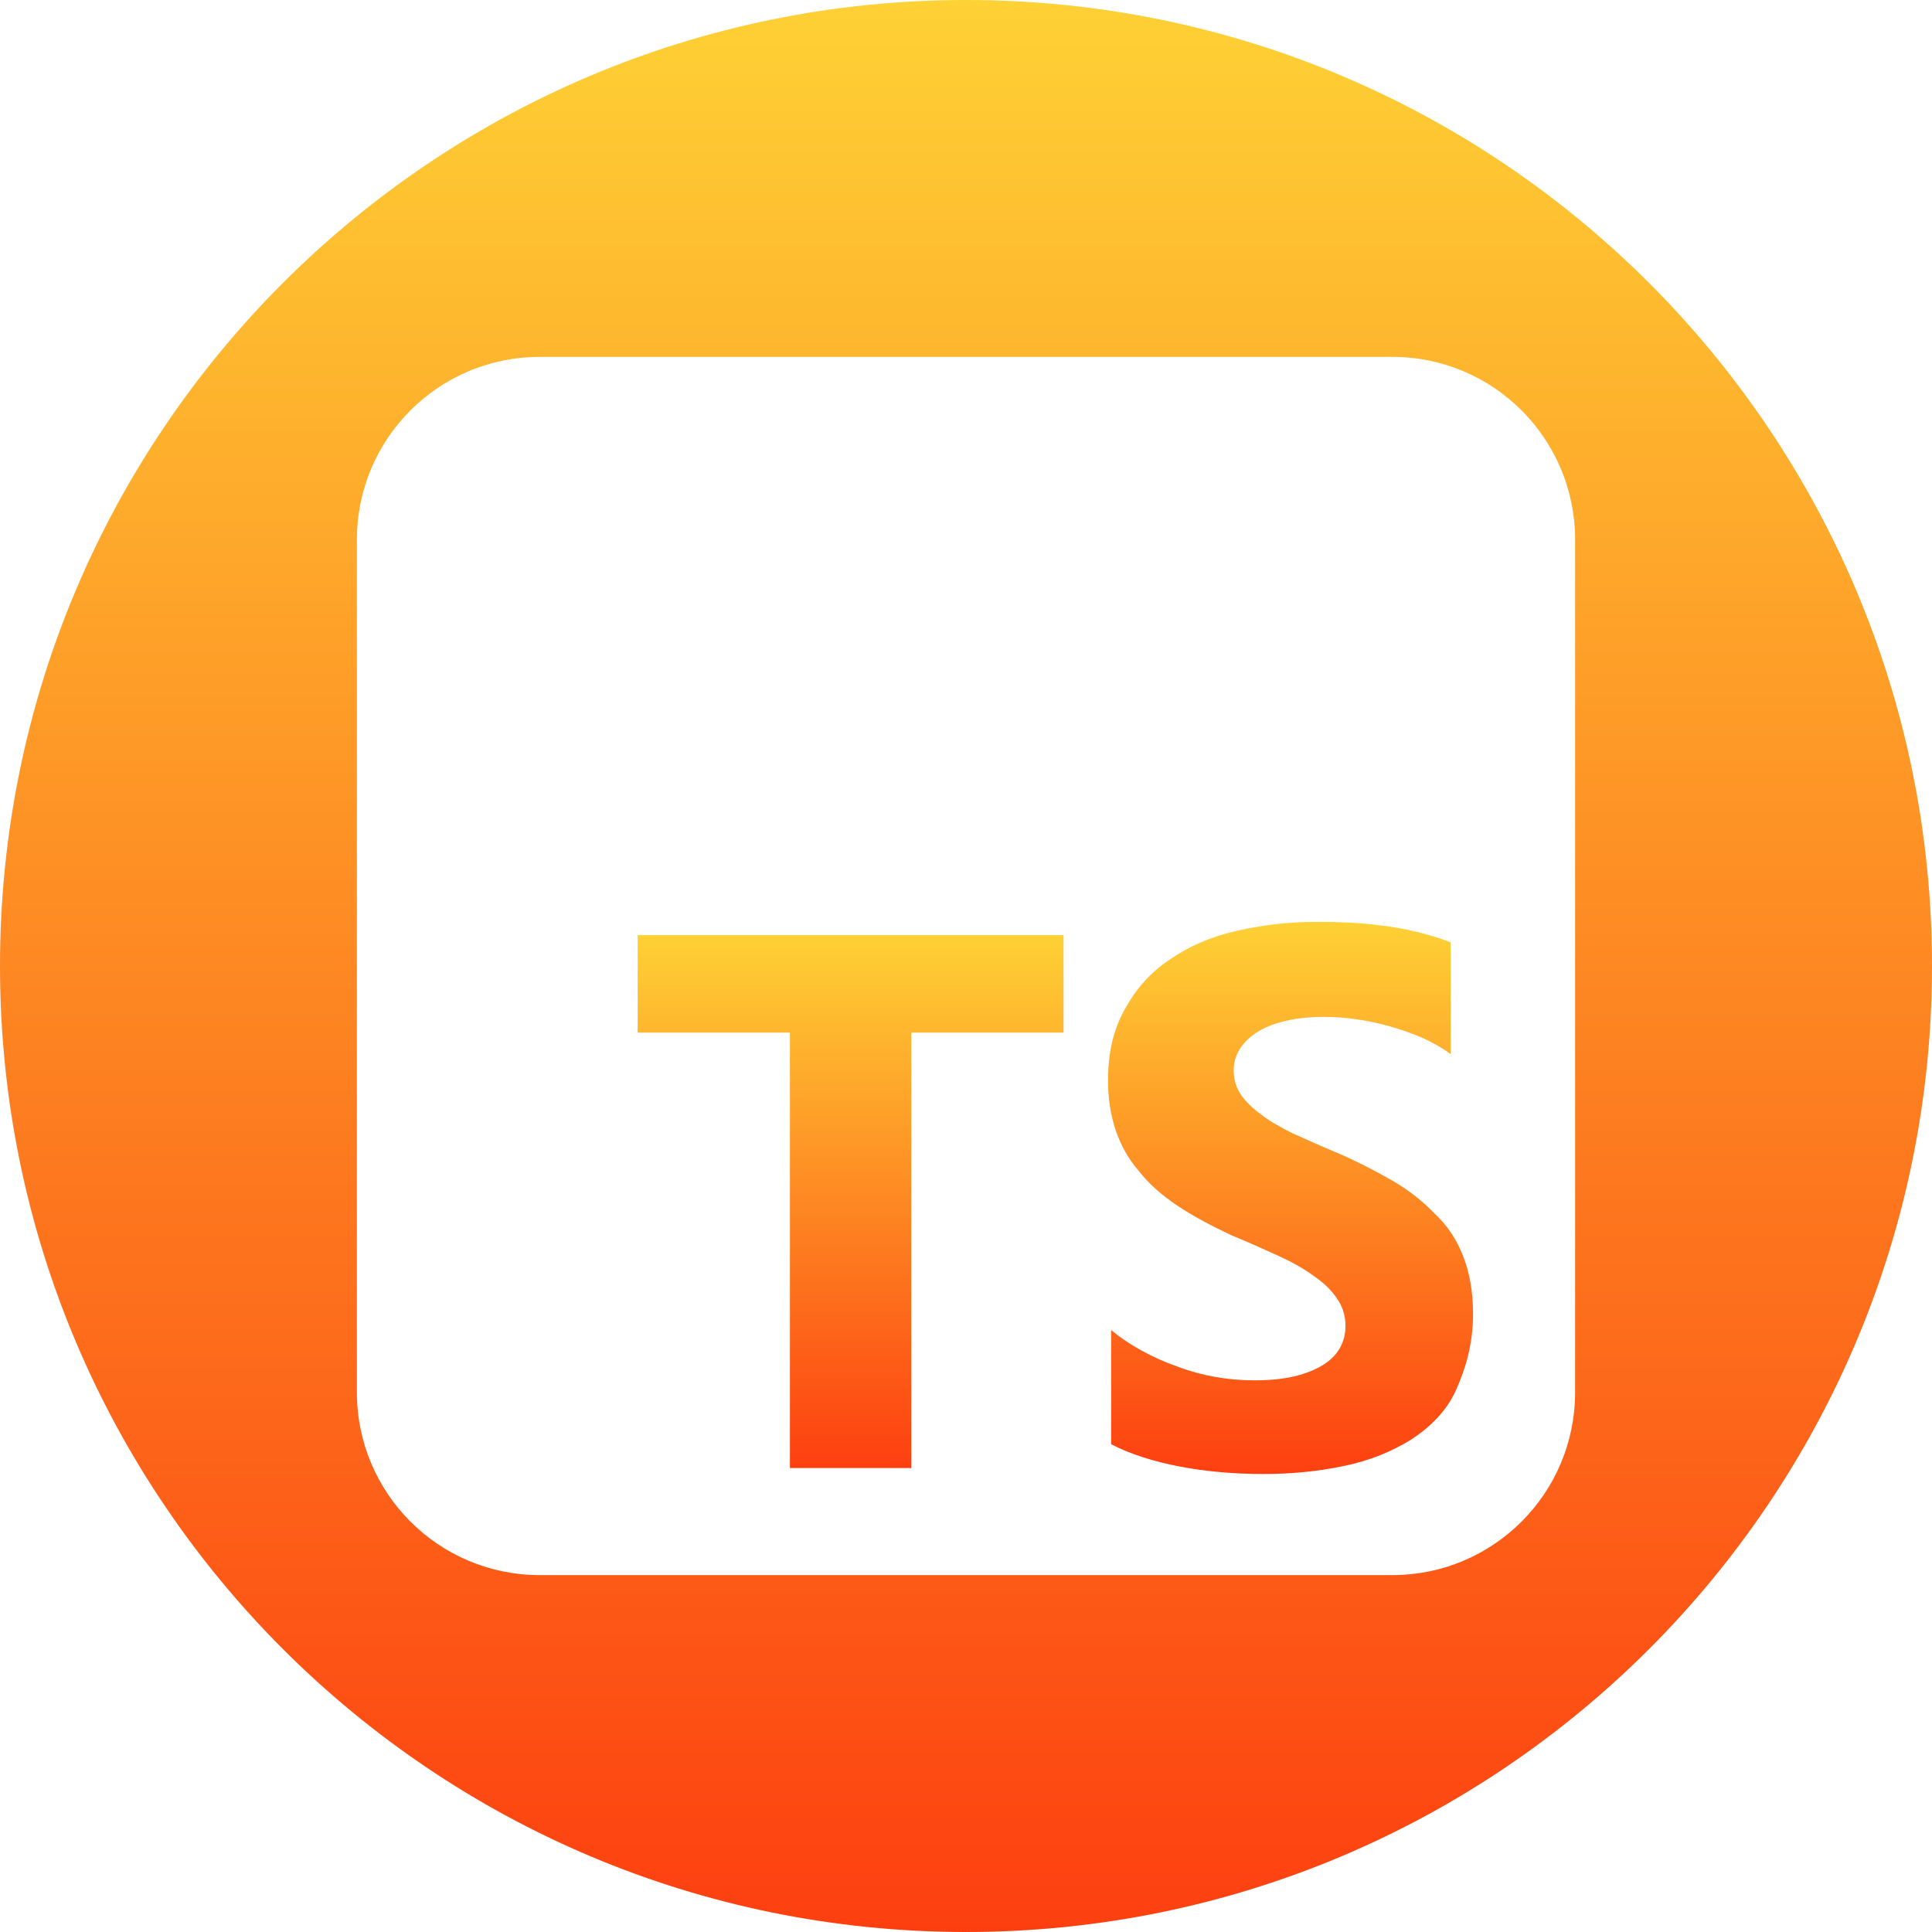
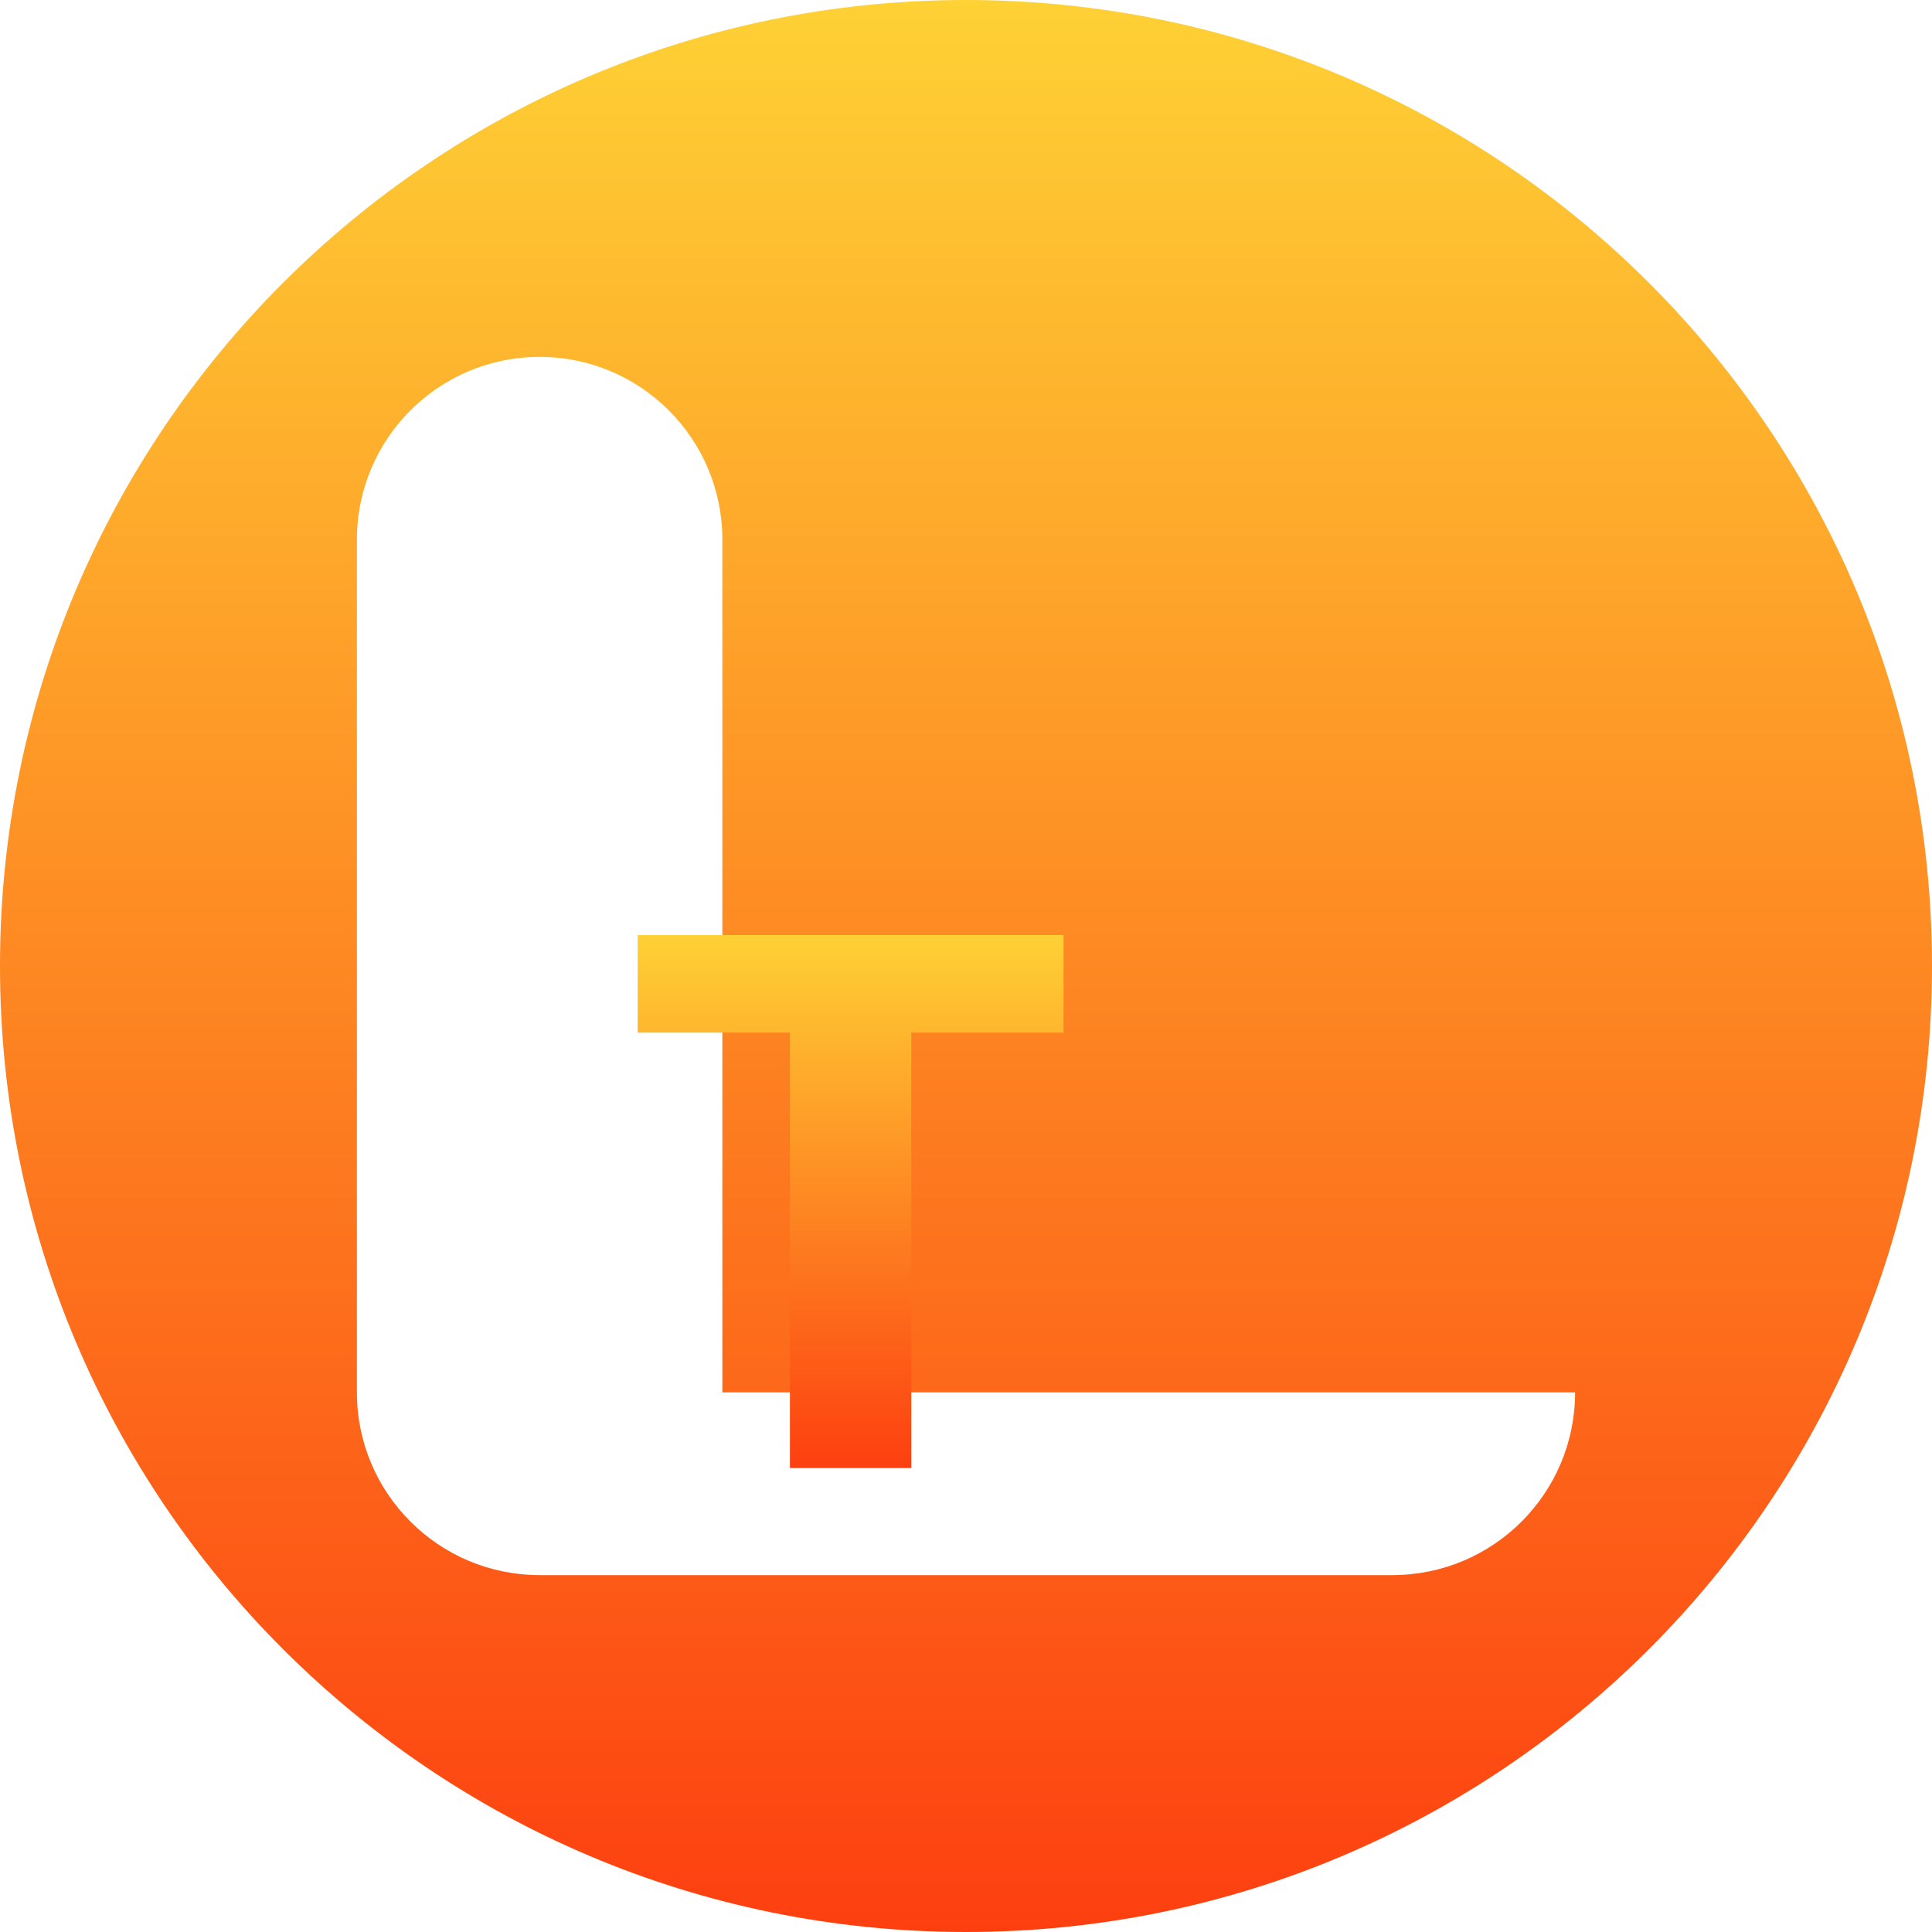
<svg xmlns="http://www.w3.org/2000/svg" xmlns:xlink="http://www.w3.org/1999/xlink" id="Layer_2" data-name="Layer 2" viewBox="0 0 812 812">
  <defs>
    <style>
      .cls-1 {
        fill: url(#linear-gradient-2);
      }

      .cls-2 {
        fill: url(#linear-gradient-3);
      }

      .cls-3 {
        fill: url(#linear-gradient);
      }
    </style>
    <linearGradient id="linear-gradient" x1="406" y1="0" x2="406" y2="812" gradientUnits="userSpaceOnUse">
      <stop offset="0" stop-color="#fed135" />
      <stop offset="1" stop-color="#fd3f10" />
    </linearGradient>
    <linearGradient id="linear-gradient-2" x1="357.5" y1="393" x2="357.5" y2="617" xlink:href="#linear-gradient" />
    <linearGradient id="linear-gradient-3" x1="542.4" y1="387.44" x2="542.4" y2="619.5" xlink:href="#linear-gradient" />
  </defs>
  <g id="Layer_1-2" data-name="Layer 1">
    <g>
-       <path class="cls-3" d="m406,0h0C181.77,0,0,181.77,0,406h0c0,224.23,181.77,406,406,406h0c224.23,0,406-181.77,406-406h0C812,181.77,630.23,0,406,0Zm256,585.2c0,42.42-34.38,76.8-76.8,76.8H226.8c-42.42,0-76.8-34.38-76.8-76.8V226.8c0-42.42,34.38-76.8,76.8-76.8h358.4c42.42,0,76.8,34.38,76.8,76.8v358.4Z" />
+       <path class="cls-3" d="m406,0h0C181.77,0,0,181.77,0,406h0c0,224.23,181.77,406,406,406h0c224.23,0,406-181.77,406-406h0C812,181.77,630.23,0,406,0Zm256,585.2c0,42.42-34.38,76.8-76.8,76.8H226.8c-42.42,0-76.8-34.38-76.8-76.8V226.8c0-42.42,34.38-76.8,76.8-76.8c42.42,0,76.8,34.38,76.8,76.8v358.4Z" />
      <polygon class="cls-1" points="268 434 332 434 332 617 383 617 383 434 447 434 447 393 268 393 268 434" />
-       <path class="cls-2" d="m603,510.1c-5.1-5.3-11-10-18-14s-15-8.2-24-12c-6.6-2.7-12-5.3-18-7.9-5.2-2.6-9.7-5.2-13-7.8-3.7-2.7-6.5-5.5-8.5-8.4-2-3-3-6.3-3-10,0-3.4.89-6.5,2.7-9.3,1.81-2.8,4.3-5.1,7.5-7.1s7.2-3.5,12-4.6c4.7-1.1,9.9-1.6,16-1.6,4.2,0,8.6.31,13,.94,4.6.63,9.3,1.6,14,2.9s9.3,2.9,14,4.9c4.4,2,8.5,4.3,12,6.9v-47c-7.6-2.9-16-5.1-25-6.5-9-1.4-19-2.1-31-2.1s-23,1.3-34,3.8-20,6.5-28,12c-8.1,5.4-14,12-19,21-4.7,8.4-7,18-7,30,0,15,4.3,28,13,38,8.6,11,22,19,39,27,6.9,2.8,13,5.6,19,8.3,6,2.7,11,5.5,15,8.4,4.3,2.9,7.7,6.1,10,9.5,2.5,3.4,3.8,7.4,3.8,12,0,3.2-.78,6.2-2.3,9s-3.9,5.2-7.1,7.2-7.1,3.6-12,4.8c-4.7,1.1-10,1.7-17,1.7-11,0-22-1.9-32-5.7-11-3.8-21-9.5-28.1-15.44v48c8.1,4.2,18,7.3,29,9.4,11,2.1,23,3.1,35,3.1s23-1.1,34-3.4,20-6.1,28-11c8.1-5.3,15-12,19-21s7.1-19,7.1-32c0-9.1-1.4-17-4.1-24-2.7-7-6.6-13-12-18Z" />
    </g>
  </g>
</svg>